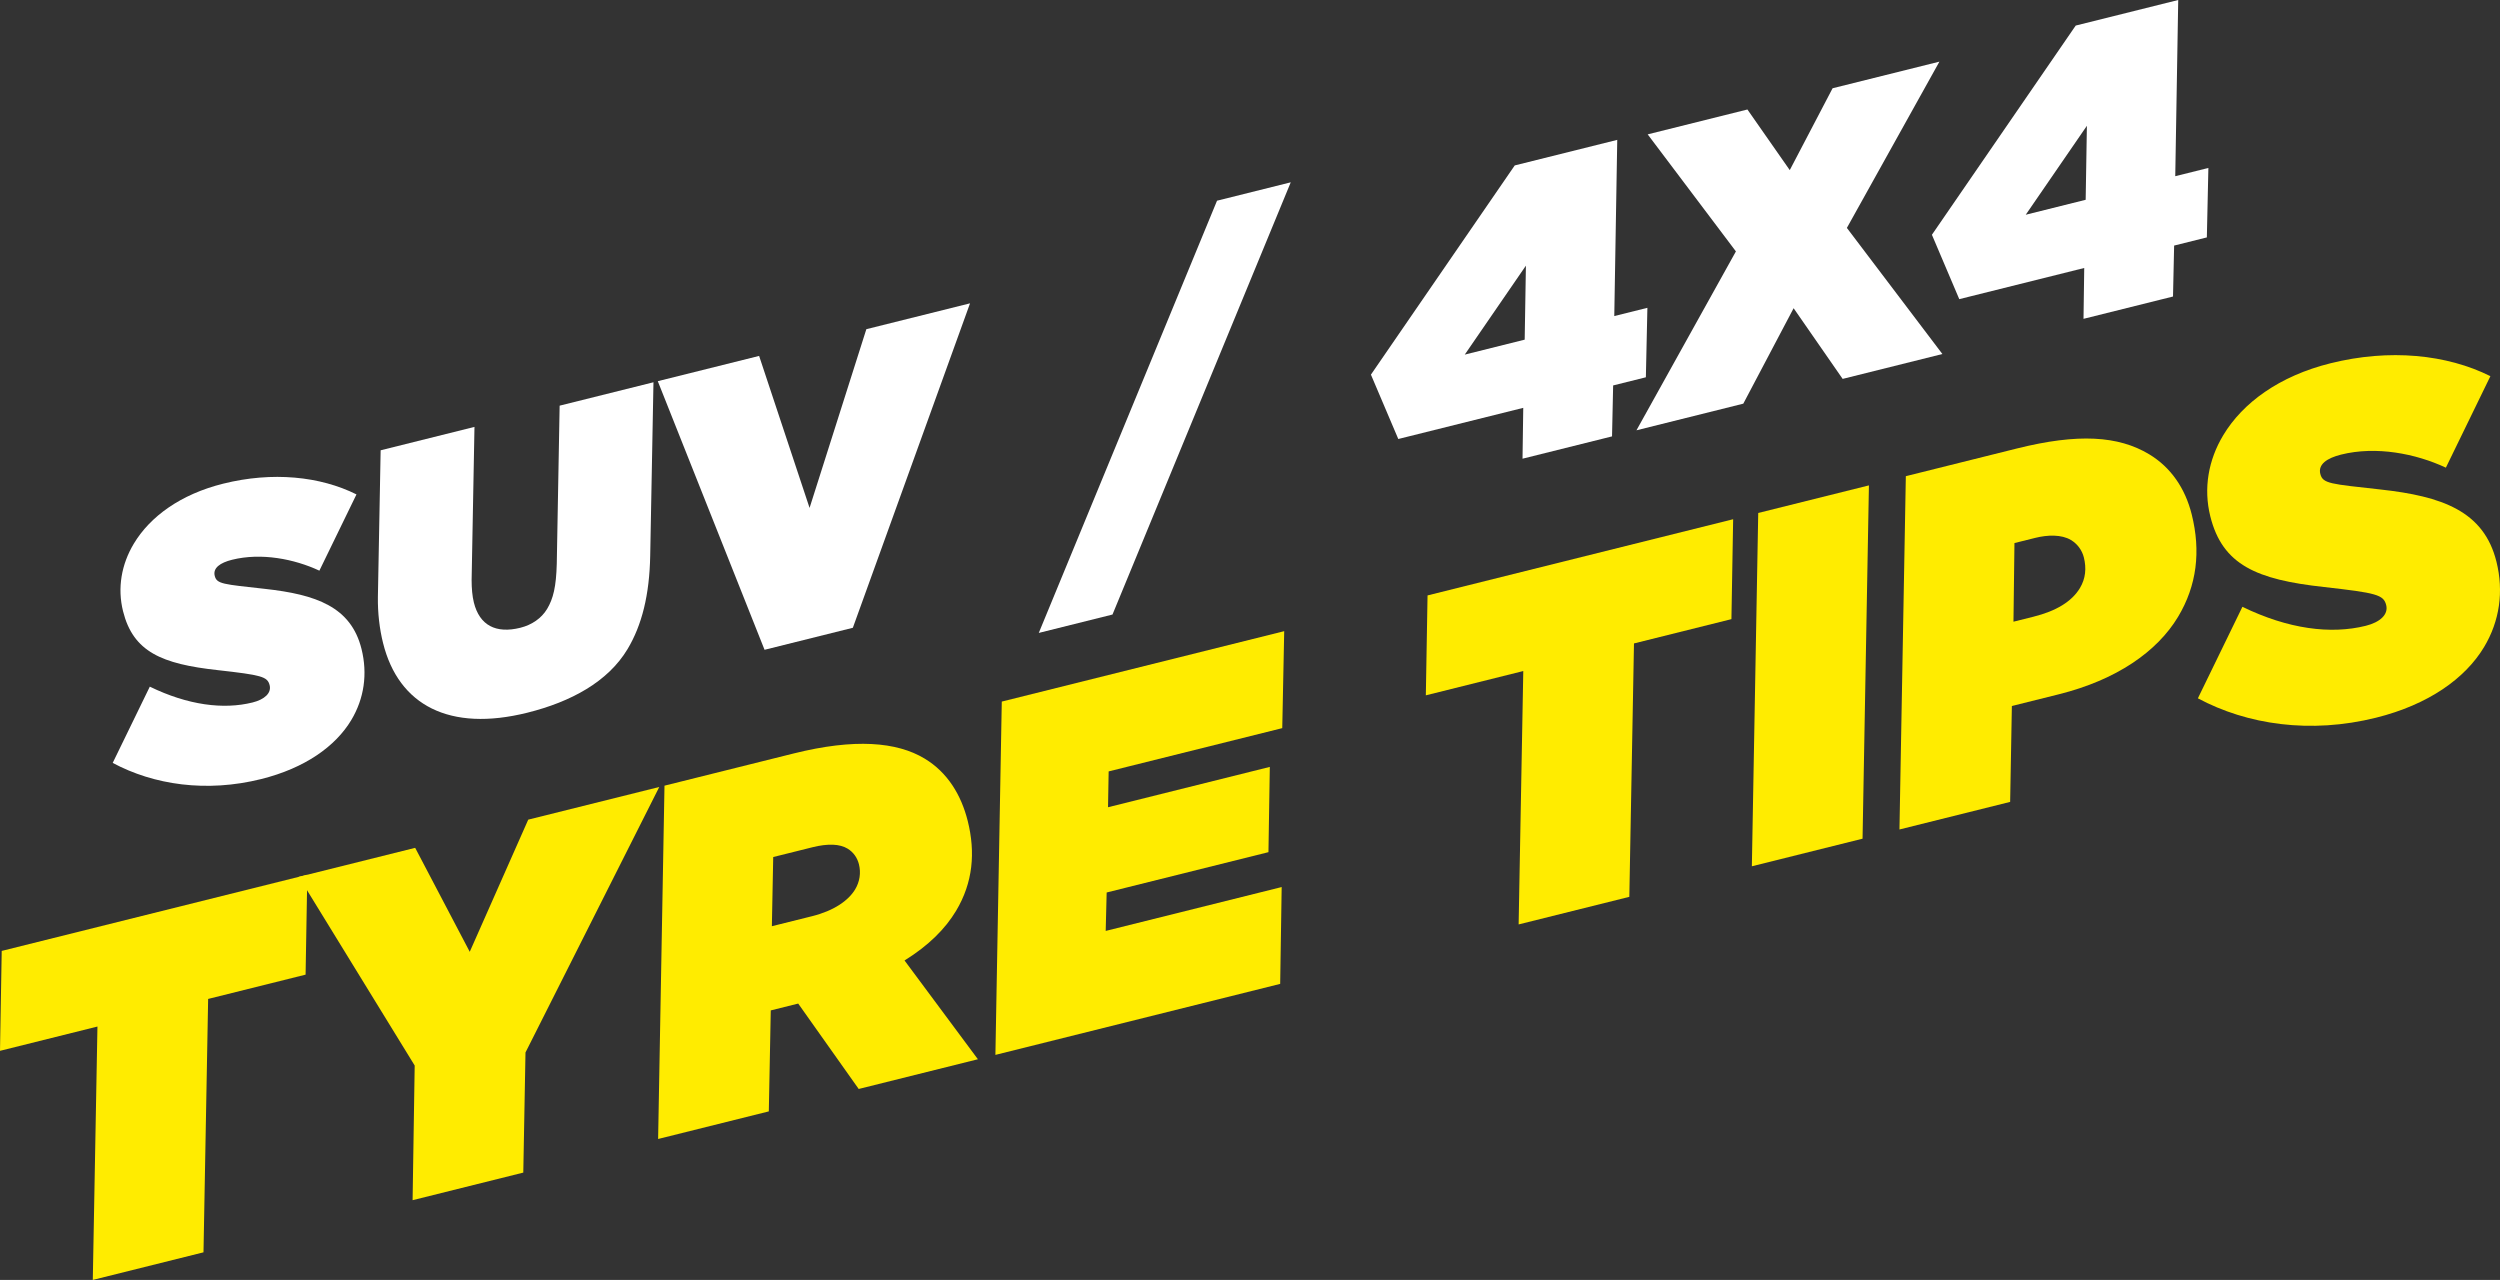
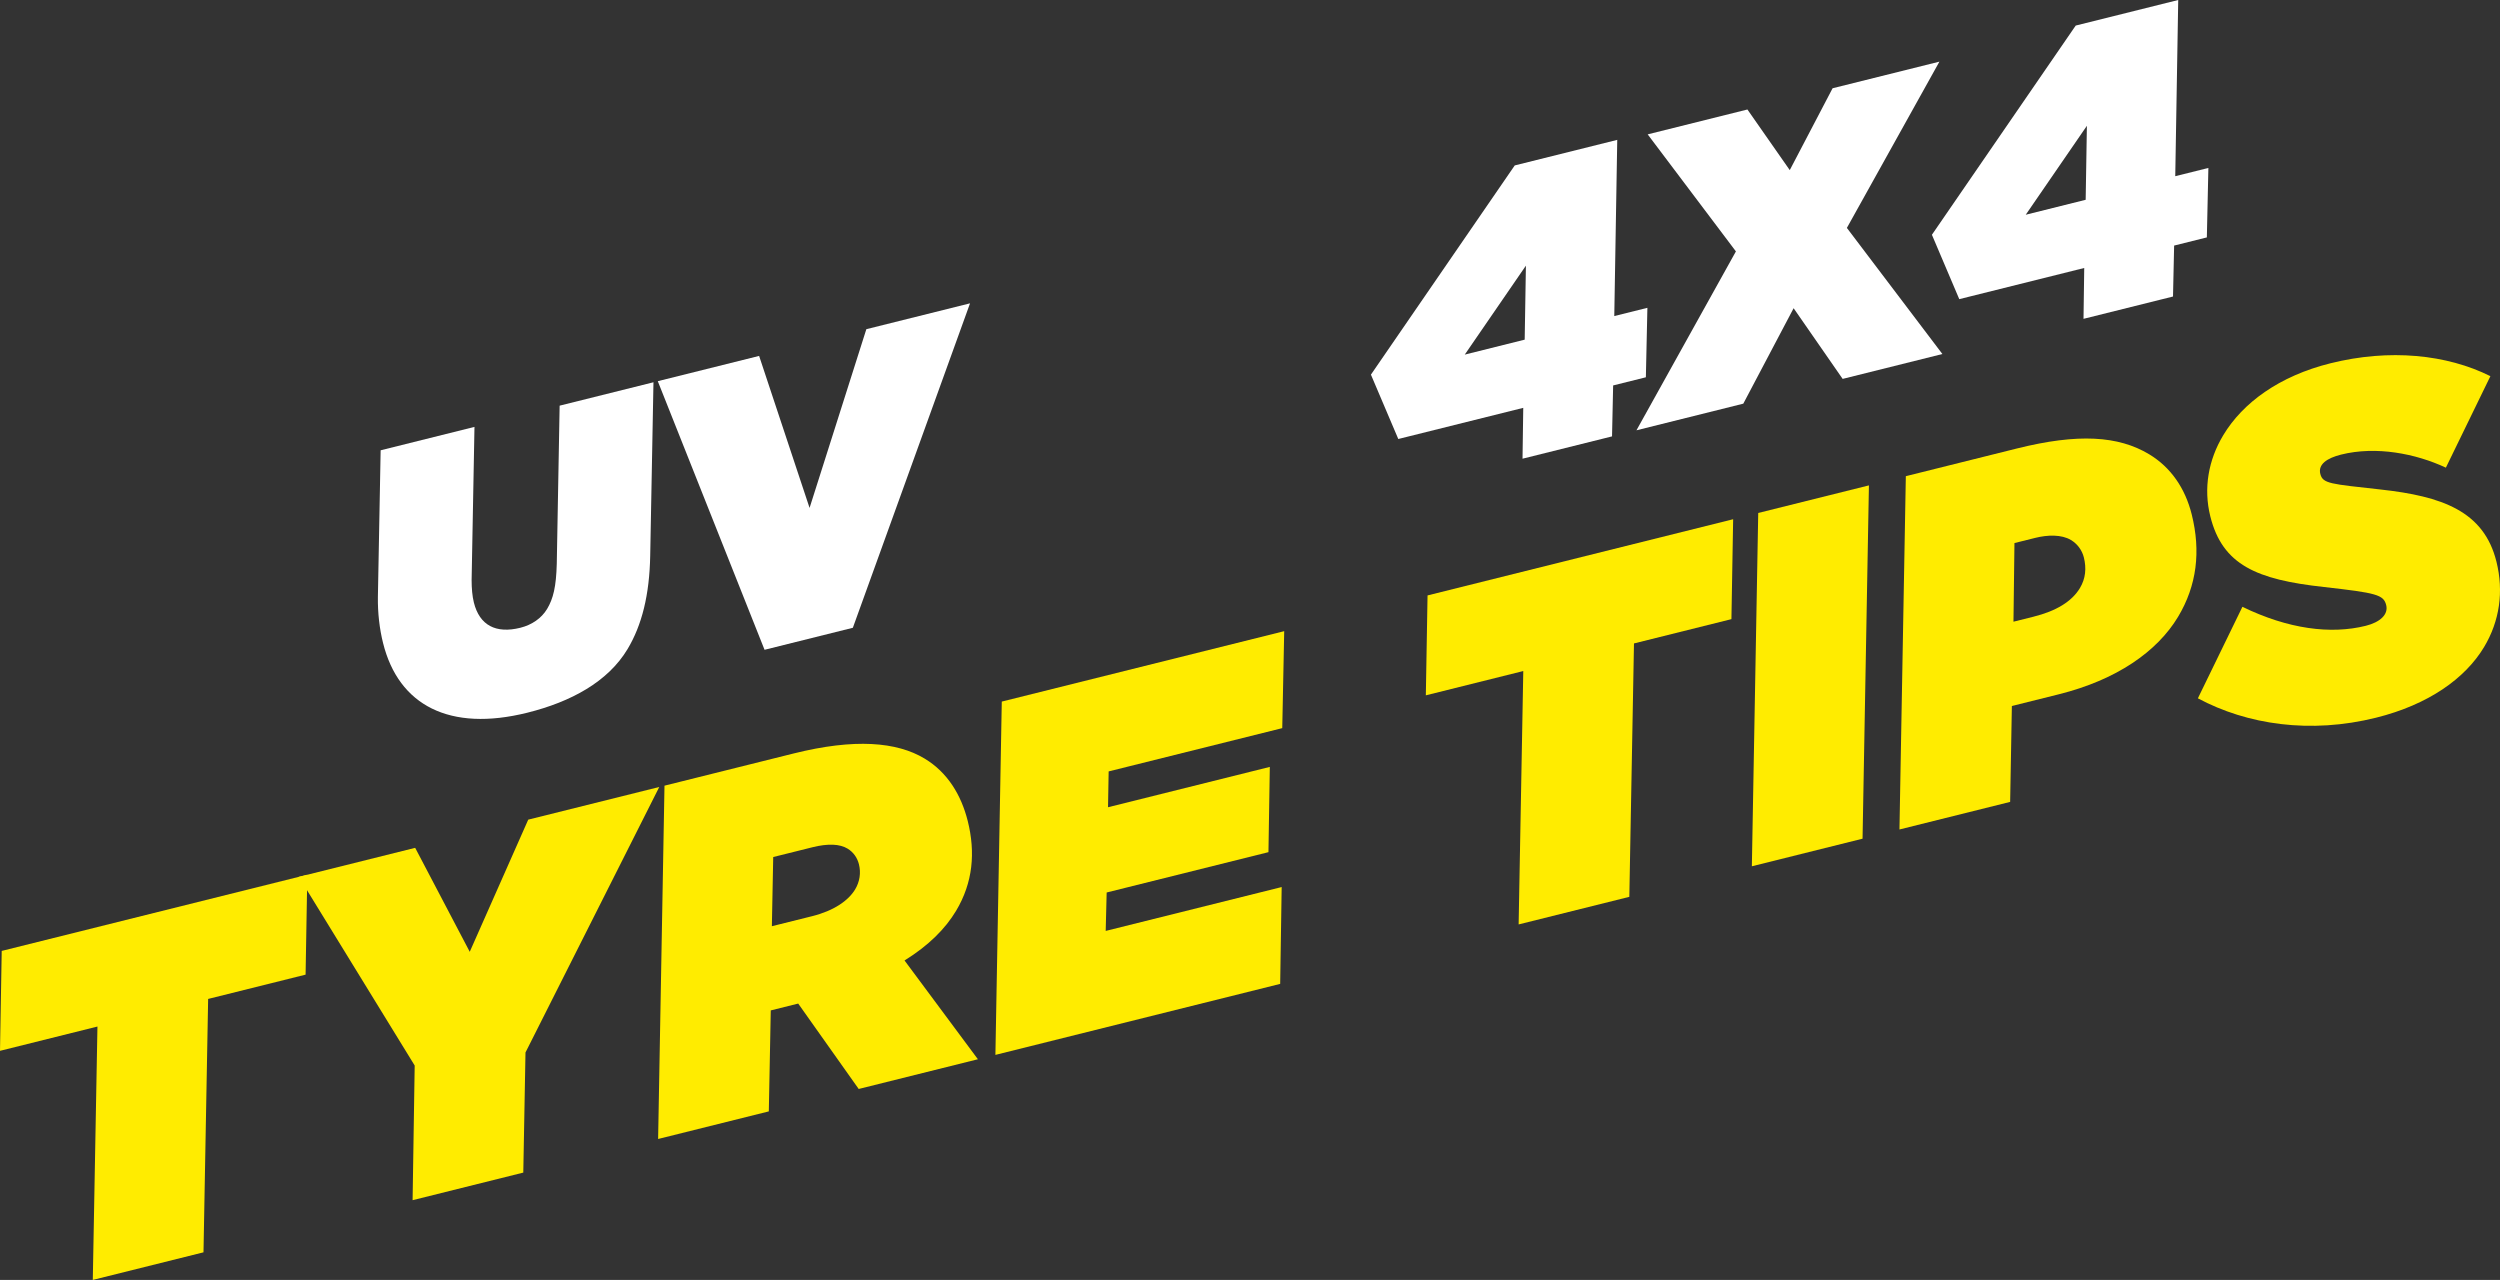
<svg xmlns="http://www.w3.org/2000/svg" viewBox="0 0 307.657 157.512">
  <rect x="0" y="0" width="307.657" height="157.512" fill="#333333" stroke="none" />
  <defs>
    <style>.cls-1{fill:#fff;}.cls-2{fill:#ffec00;}</style>
  </defs>
-   <path class="cls-1" d="m13.87,93.884l4.566-9.383c4.691,2.282,9.058,2.843,12.647,1.947,1.456-.362,2.341-1.15,2.1-2.121-.267-1.066-.982-1.25-6.39-1.859-6.889-.756-10.404-2.25-11.65-7.246-.714-2.863-.202-5.773,1.327-8.32,2.003-3.334,5.752-6.072,10.992-7.379,6.064-1.512,11.934-.913,16.407,1.32l-4.565,9.385c-3.092-1.445-7.154-2.236-10.745-1.342-1.455.363-2.377,1.006-2.135,1.977.254,1.018,1.03,1.031,6.172,1.604,6.306.695,10.598,2.202,11.893,7.394.762,3.057.336,6.1-1.268,8.766-1.93,3.214-5.691,5.903-11.076,7.246-6.744,1.682-13.22.72-18.275-1.988Z" />
  <path class="cls-1" d="m47.143,79.146c-.436-1.746-.665-3.699-.639-5.664l.339-18.068,11.547-2.879-.352,18.845c0,1.031.084,1.989.277,2.767.701,2.814,2.714,3.857,5.722,3.107,1.407-.351,2.597-1.162,3.289-2.314.764-1.272,1.117-2.752,1.191-5.555l.353-19.463,11.547-2.879-.401,21.33c-.088,4.815-1.013,8.551-2.797,11.521-2.404,4.001-6.941,6.472-12.326,7.815-9.559,2.383-15.839-.896-17.75-8.562Z" />
  <path class="cls-1" d="m80.949,46.909l12.47-3.109,6.209,18.705,6.987-21.995,12.76-3.182-14.421,39.927-10.867,2.71-13.138-33.056Z" />
-   <path class="cls-1" d="m149.771,24.699l9.073-2.263-21.937,53.19-9.072,2.263,21.936-53.19Z" />
  <path class="cls-1" d="m187.457,50.19l-15.38,3.835-3.367-7.921,17.699-25.746,12.614-3.146-.365,21.684,4.075-1.016-.188,8.549-4.027,1.004-.137,6.27-11.015,2.746.09-6.258Zm.175-8.391l.151-9.107-7.525,10.947,7.374-1.84Z" />
  <path class="cls-1" d="m213.625,30.938l-10.856-14.402,12.273-3.061,5.211,7.461,5.27-10.074,13.148-3.277-11.389,20.463,11.754,15.519-12.275,3.061-6.033-8.698-6.193,11.746-13.148,3.279,12.239-22.016Z" />
  <path class="cls-1" d="m256.492,32.978l-15.379,3.836-3.367-7.922,17.698-25.746,12.614-3.146-.365,21.683,4.076-1.016-.188,8.549-4.027,1.004-.138,6.271-11.014,2.746.089-6.259Zm.176-8.391l.151-9.107-7.526,10.947,7.375-1.84Z" />
  <path class="cls-2" d="m11.992,126.329l-11.992,2.99.211-12.296,37.607-9.377-.212,12.296-11.992,2.99-.572,31.183-13.623,3.396.573-31.183Z" />
  <path class="cls-2" d="m51.032,131.126l-14.26-23.218,14.321-3.571,6.715,12.795,7.198-16.264,16.126-4.021-16.464,32.673-.271,14.783-13.622,3.396.257-16.574Z" />
  <path class="cls-2" d="m98.229,123.502l-2.678.667-.698.175-.241,12.426-13.622,3.396.784-43.479,15.894-3.963c7.51-1.872,12.688-1.433,16.107.622,2.837,1.704,4.522,4.498,5.321,7.7.958,3.842.649,7.567-1.448,11.059-1.311,2.182-3.335,4.232-6.333,6.094l9.028,12.155-14.67,3.658-7.444-10.511Zm1.709-10.753c2.678-.668,4.469-1.918,5.299-3.3.567-.945.729-2.037.467-3.085-.203-.814-.683-1.499-1.41-1.936-.945-.568-2.386-.643-4.307-.164l-4.832,1.205-.166,8.513,4.948-1.233Z" />
  <path class="cls-2" d="m123.284,86.338l34.754-8.665-.24,11.933-21.365,5.327-.076,4.408,19.909-4.964-.167,10.492-19.91,4.964-.119,4.729,21.656-5.399-.183,11.917-35.046,8.738.785-43.479Z" />
  <path class="cls-2" d="m187.459,82.58l-11.992,2.99.211-12.296,37.608-9.376-.212,12.295-11.992,2.99-.573,31.184-13.622,3.396.572-31.184Z" />
  <path class="cls-2" d="m216.373,63.128l13.622-3.396-.784,43.479-13.622,3.396.784-43.479Z" />
  <path class="cls-2" d="m234.537,58.6l13.681-3.411c7.51-1.872,12.471-1.563,16.253.708,2.691,1.618,4.45,4.208,5.249,7.41,1.132,4.541.634,8.746-1.682,12.602-2.578,4.291-7.586,7.766-14.688,9.536l-5.764,1.437-.211,11.801-13.623,3.396.785-43.479Zm15.93,7.592l-2.562.639-.122,9.677,2.445-.61c2.794-.696,4.729-1.859,5.735-3.532.699-1.164.816-2.43.482-3.769-.218-.873-.785-1.66-1.585-2.14-1.163-.699-2.881-.642-4.394-.265Z" />
  <path class="cls-2" d="m270.478,85.936l5.479-11.26c5.629,2.738,10.868,3.412,15.176,2.338,1.746-.436,2.809-1.381,2.519-2.545-.319-1.28-1.177-1.5-7.667-2.231-8.265-.908-12.484-2.7-13.979-8.696-.856-3.435-.243-6.927,1.592-9.981,2.404-4,6.902-7.286,13.19-8.854,7.276-1.814,14.318-1.098,19.687,1.585l-5.479,11.259c-3.71-1.734-8.584-2.684-12.892-1.609-1.746.436-2.853,1.207-2.562,2.371.305,1.223,1.236,1.237,7.405,1.925,7.566.834,12.717,2.642,14.27,8.871.915,3.668.403,7.32-1.521,10.521-2.315,3.854-6.828,7.082-13.29,8.692-8.092,2.018-15.862.863-21.928-2.385Z" />
</svg>